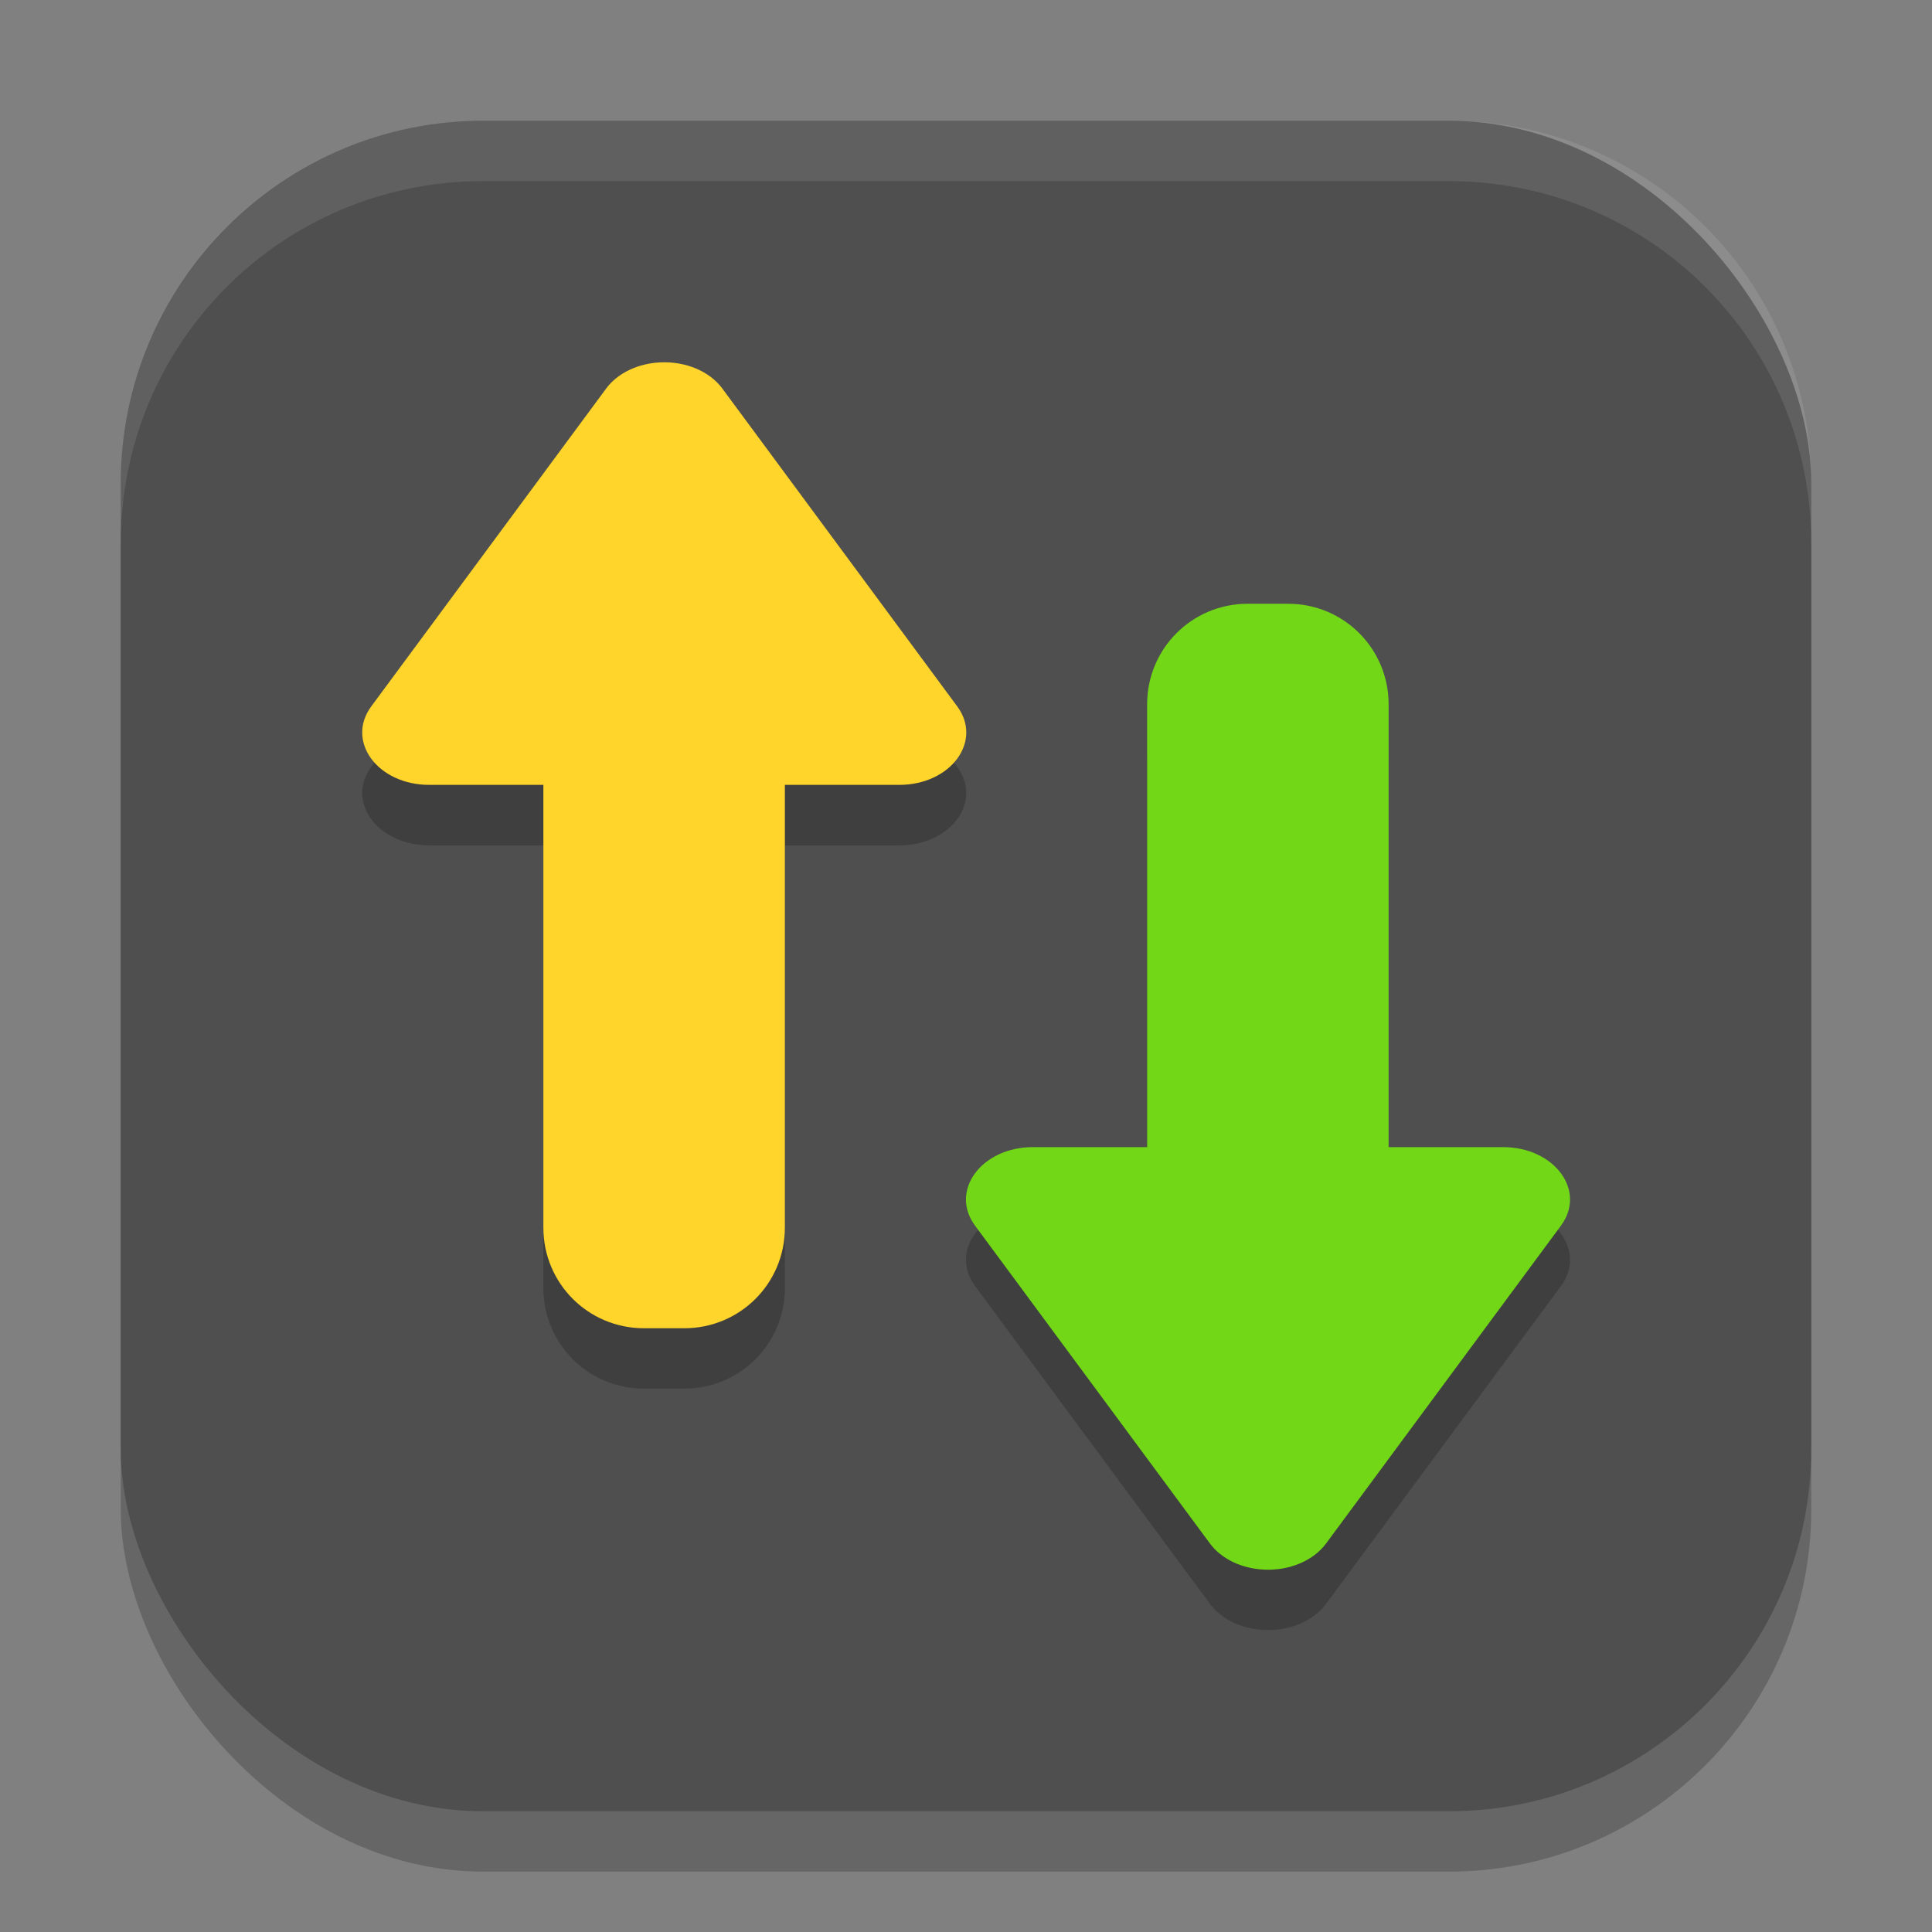
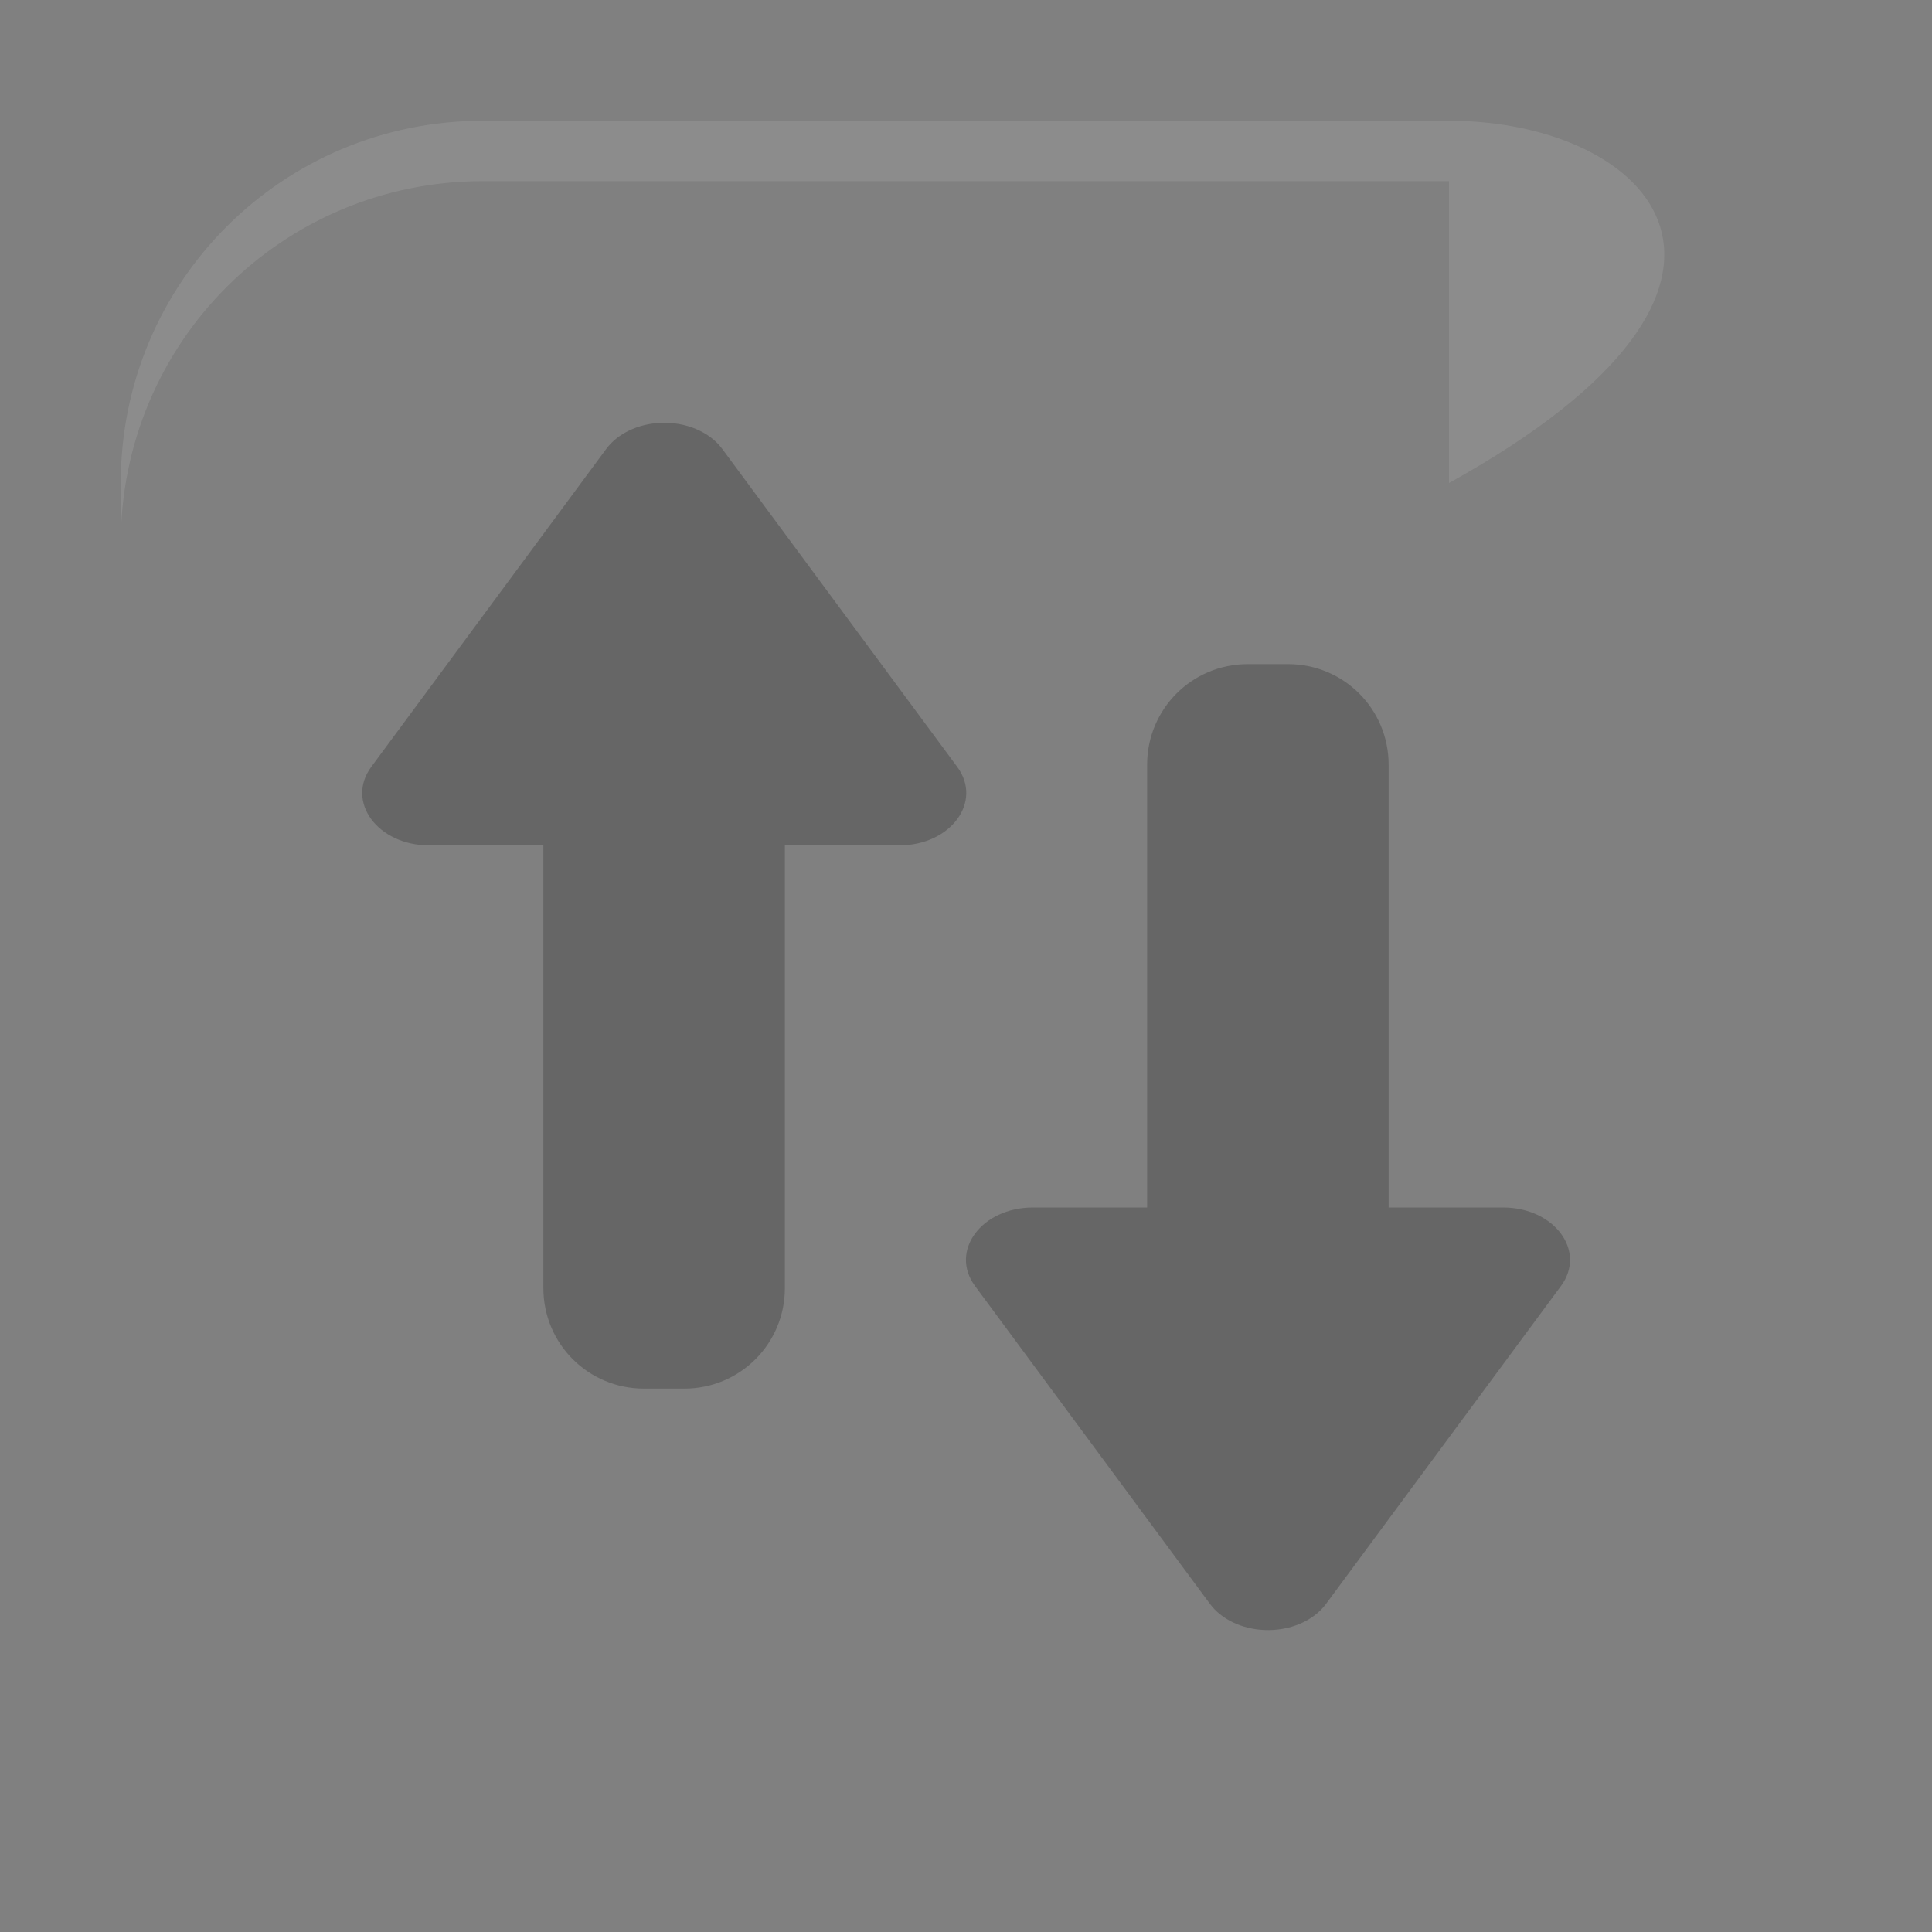
<svg xmlns="http://www.w3.org/2000/svg" xmlns:ns1="http://www.inkscape.org/namespaces/inkscape" xmlns:ns2="http://sodipodi.sourceforge.net/DTD/sodipodi-0.dtd" width="32" height="32" viewBox="0 0 32 32" version="1.1" id="svg5" ns1:version="1.3 (0e150ed6c4, 2023-07-21)" ns2:docname="bareftp.svg">
  <rect x="0" y="0" width="32" height="32" fill="#808080" stroke="none" />
  <ns2:namedview id="namedview7" pagecolor="#ffffff" bordercolor="#000000" borderopacity="0.25" ns1:showpageshadow="2" ns1:pageopacity="0.0" ns1:pagecheckerboard="0" ns1:deskcolor="#d1d1d1" ns1:document-units="px" showgrid="false" ns1:zoom="24.90625" ns1:cx="15.979925" ns1:cy="16" ns1:window-width="1850" ns1:window-height="1011" ns1:window-x="0" ns1:window-y="0" ns1:window-maximized="1" ns1:current-layer="svg5" />
  <defs id="defs2" />
-   <rect style="opacity:0.2;fill:#000000;stroke-width:2;stroke-linecap:square" id="rect234" width="28" height="28" x="2" y="3" ry="6" />
-   <rect style="fill:#4f4f4f;fill-opacity:1;stroke-width:2;stroke-linecap:square" id="rect396" width="28" height="28" x="2" y="2" ry="6" />
  <path id="path3" style="opacity:0.2;fill:#000000" d="M 10.943 7.004 C 10.568 7.019 10.229 7.182 10.041 7.436 L 6.15 12.701 C 5.722 13.279 6.256 14.003 7.111 14.002 L 9 14.002 L 9 21.334 C 9 22.257 9.743 23 10.666 23 L 11.334 23 C 12.257 23 13 22.257 13 21.334 L 13 14.002 L 14.893 14.002 C 15.747 14.003 16.282 13.279 15.854 12.701 L 11.963 7.436 C 11.754 7.153 11.36 6.986 10.943 7.004 z M 20.666 11 C 19.743 11 19 11.743 19 12.666 L 19 20 L 17.111 20 C 16.256 19.999 15.722 20.723 16.15 21.301 L 20.041 26.566 C 20.229 26.82 20.568 26.983 20.943 26.998 C 21.36 27.016 21.754 26.849 21.963 26.566 L 25.854 21.301 C 26.282 20.723 25.747 19.999 24.893 20 L 23 20 L 23 12.666 C 23 11.743 22.257 11 21.334 11 L 20.666 11 z " />
-   <path id="path4" style="fill:#ffd42b" d="M 10.943 6.002 C 10.568 6.017 10.229 6.18 10.041 6.434 L 6.15 11.699 C 5.722 12.277 6.256 13.001 7.111 13 L 9 13 L 9 20.334 C 9 21.257 9.743 22 10.666 22 L 11.334 22 C 12.257 22 13 21.257 13 20.334 L 13 13 L 14.893 13 C 15.747 13.001 16.282 12.277 15.854 11.699 L 11.963 6.434 C 11.754 6.151 11.36 5.984 10.943 6.002 z " />
-   <path id="path6" style="fill:#71d716" d="M 20.666 10 C 19.743 10 19 10.743 19 11.666 L 19 19 L 17.111 19 C 16.256 18.999 15.722 19.723 16.15 20.301 L 20.041 25.566 C 20.229 25.82 20.568 25.983 20.943 25.998 C 21.36 26.016 21.754 25.849 21.963 25.566 L 25.854 20.301 C 26.282 19.723 25.747 18.999 24.893 19 L 23 19 L 23 11.666 C 23 10.743 22.257 10 21.334 10 L 20.666 10 z " />
-   <path d="M 8,2 C 4.676,2 2,4.676 2,8 V 9 C 2,5.676 4.676,3 8,3 h 16 c 3.324,0 6,2.676 6,6 V 8 C 30,4.676 27.324,2 24,2 Z" style="opacity:0.1;fill:#ffffff;stroke-width:2;stroke-linecap:square" id="path1040" />
+   <path d="M 8,2 C 4.676,2 2,4.676 2,8 V 9 C 2,5.676 4.676,3 8,3 h 16 V 8 C 30,4.676 27.324,2 24,2 Z" style="opacity:0.1;fill:#ffffff;stroke-width:2;stroke-linecap:square" id="path1040" />
</svg>